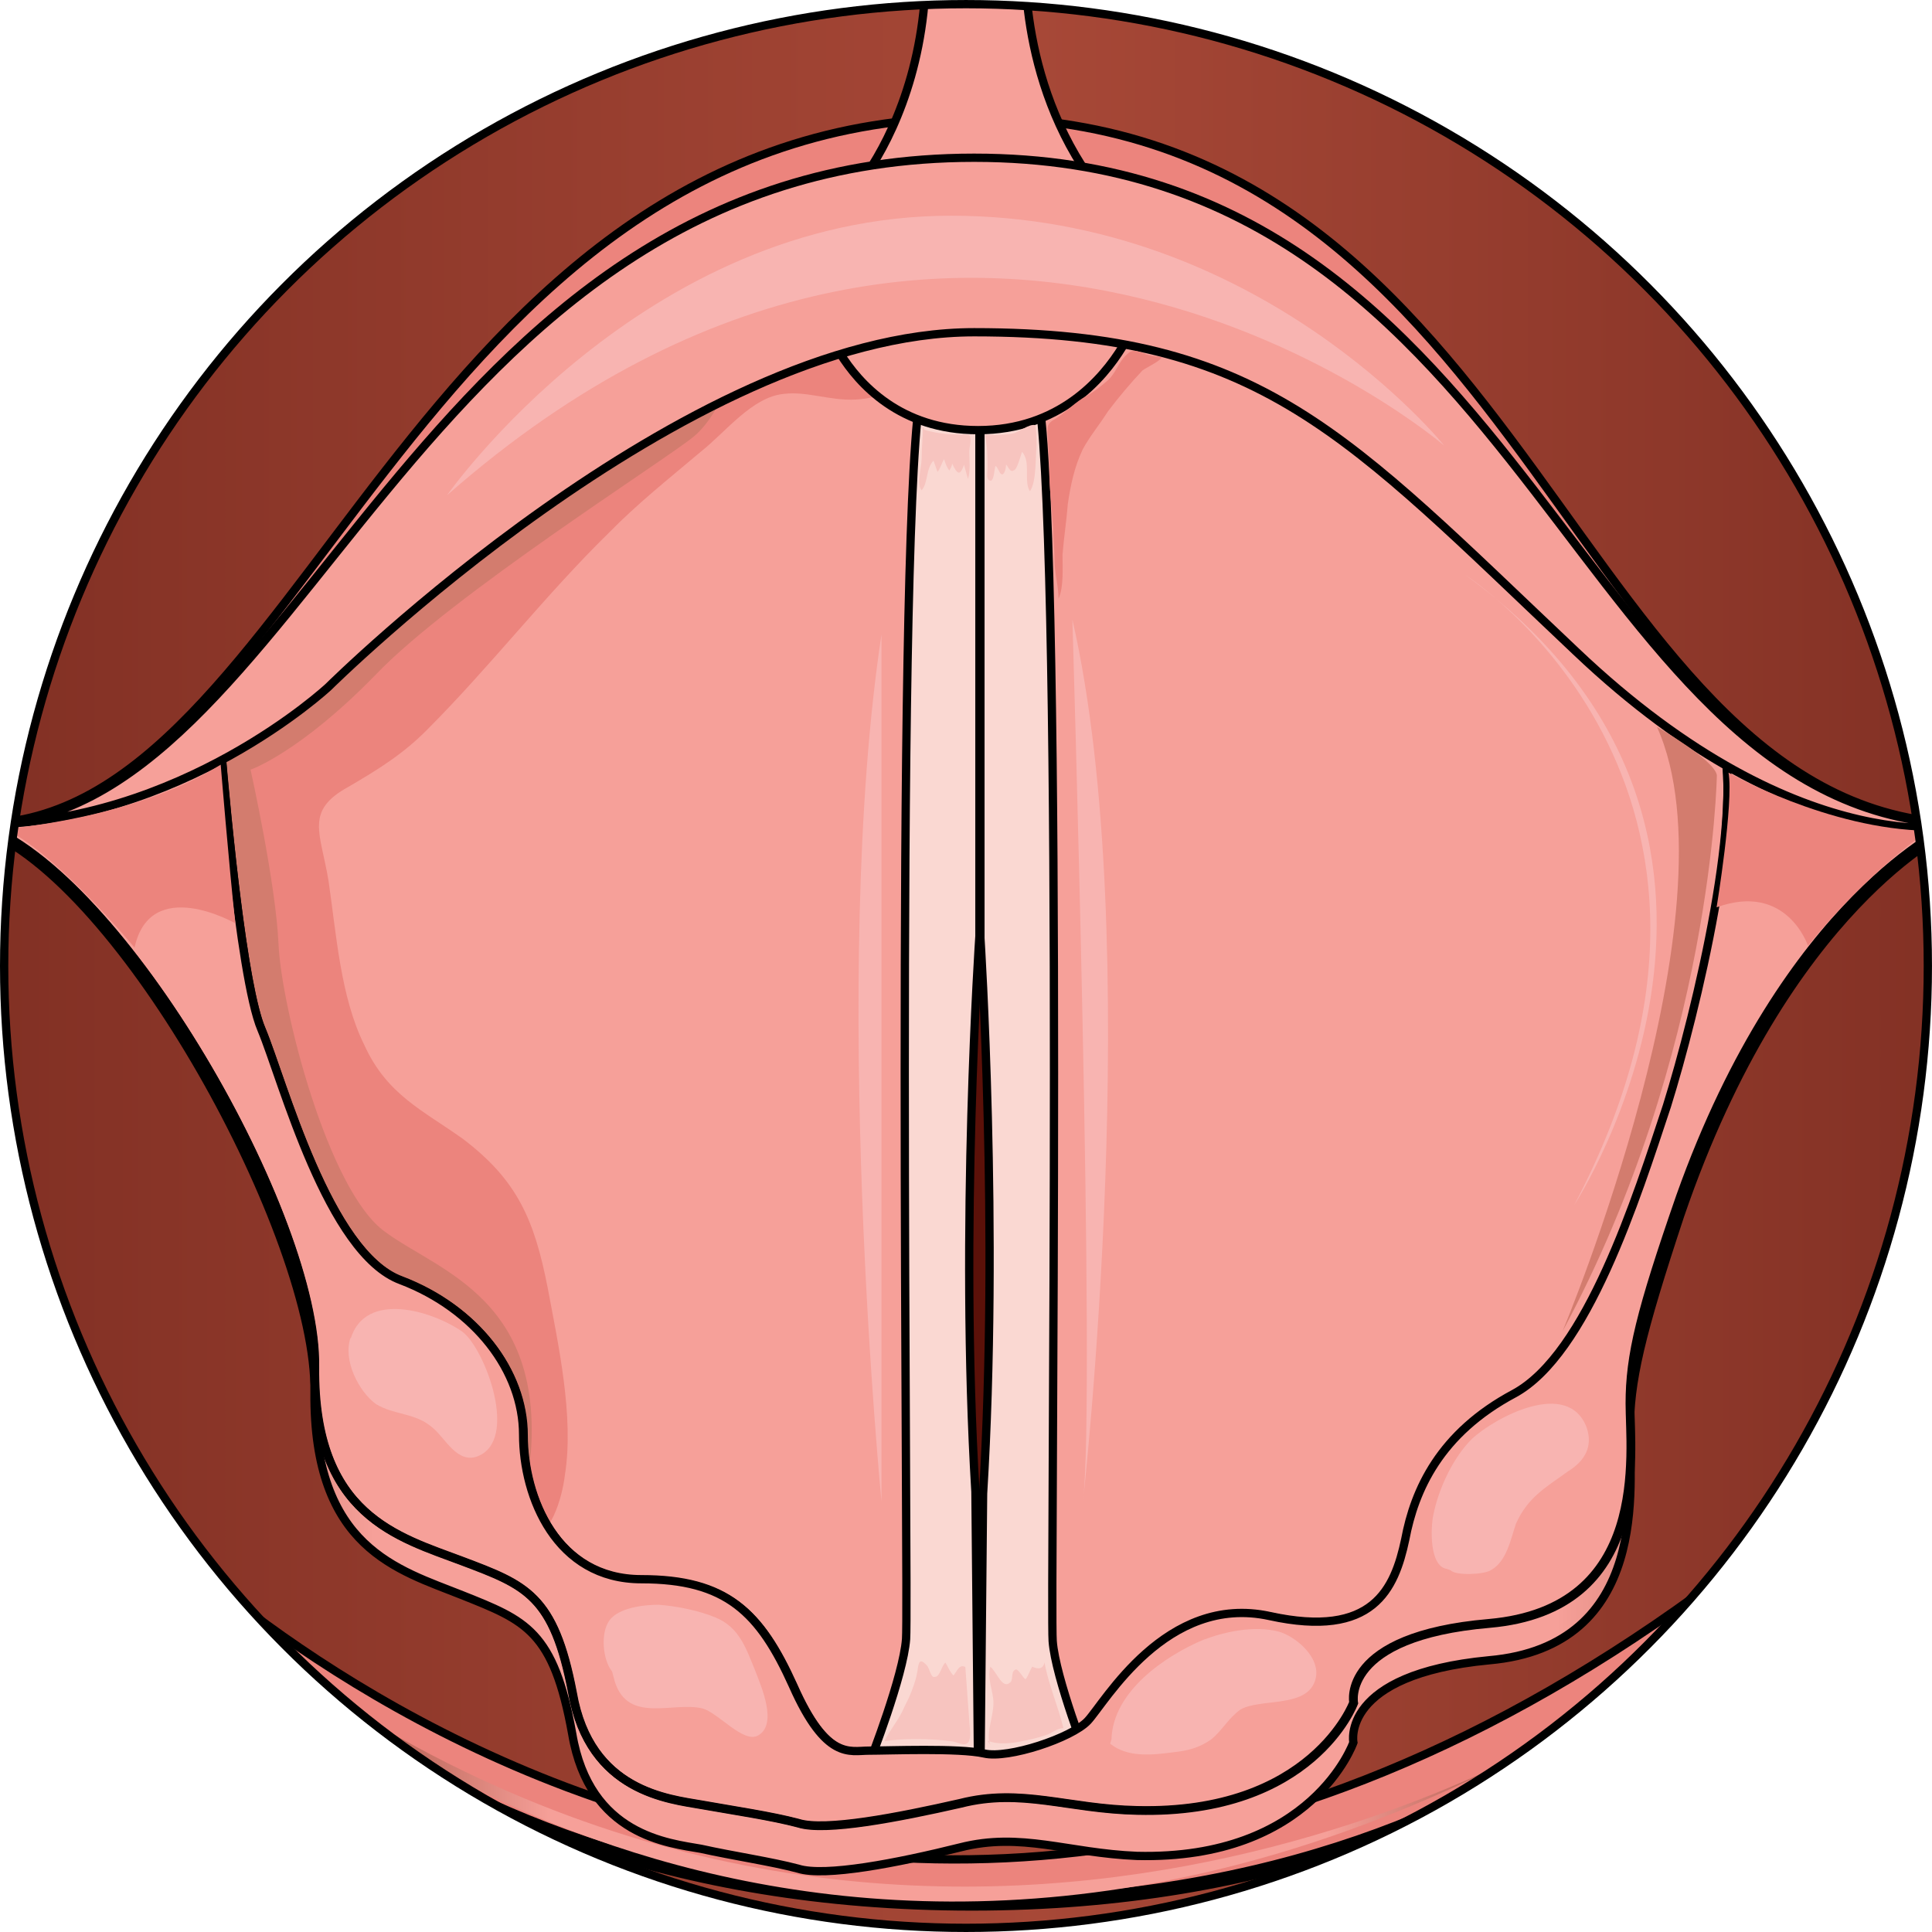
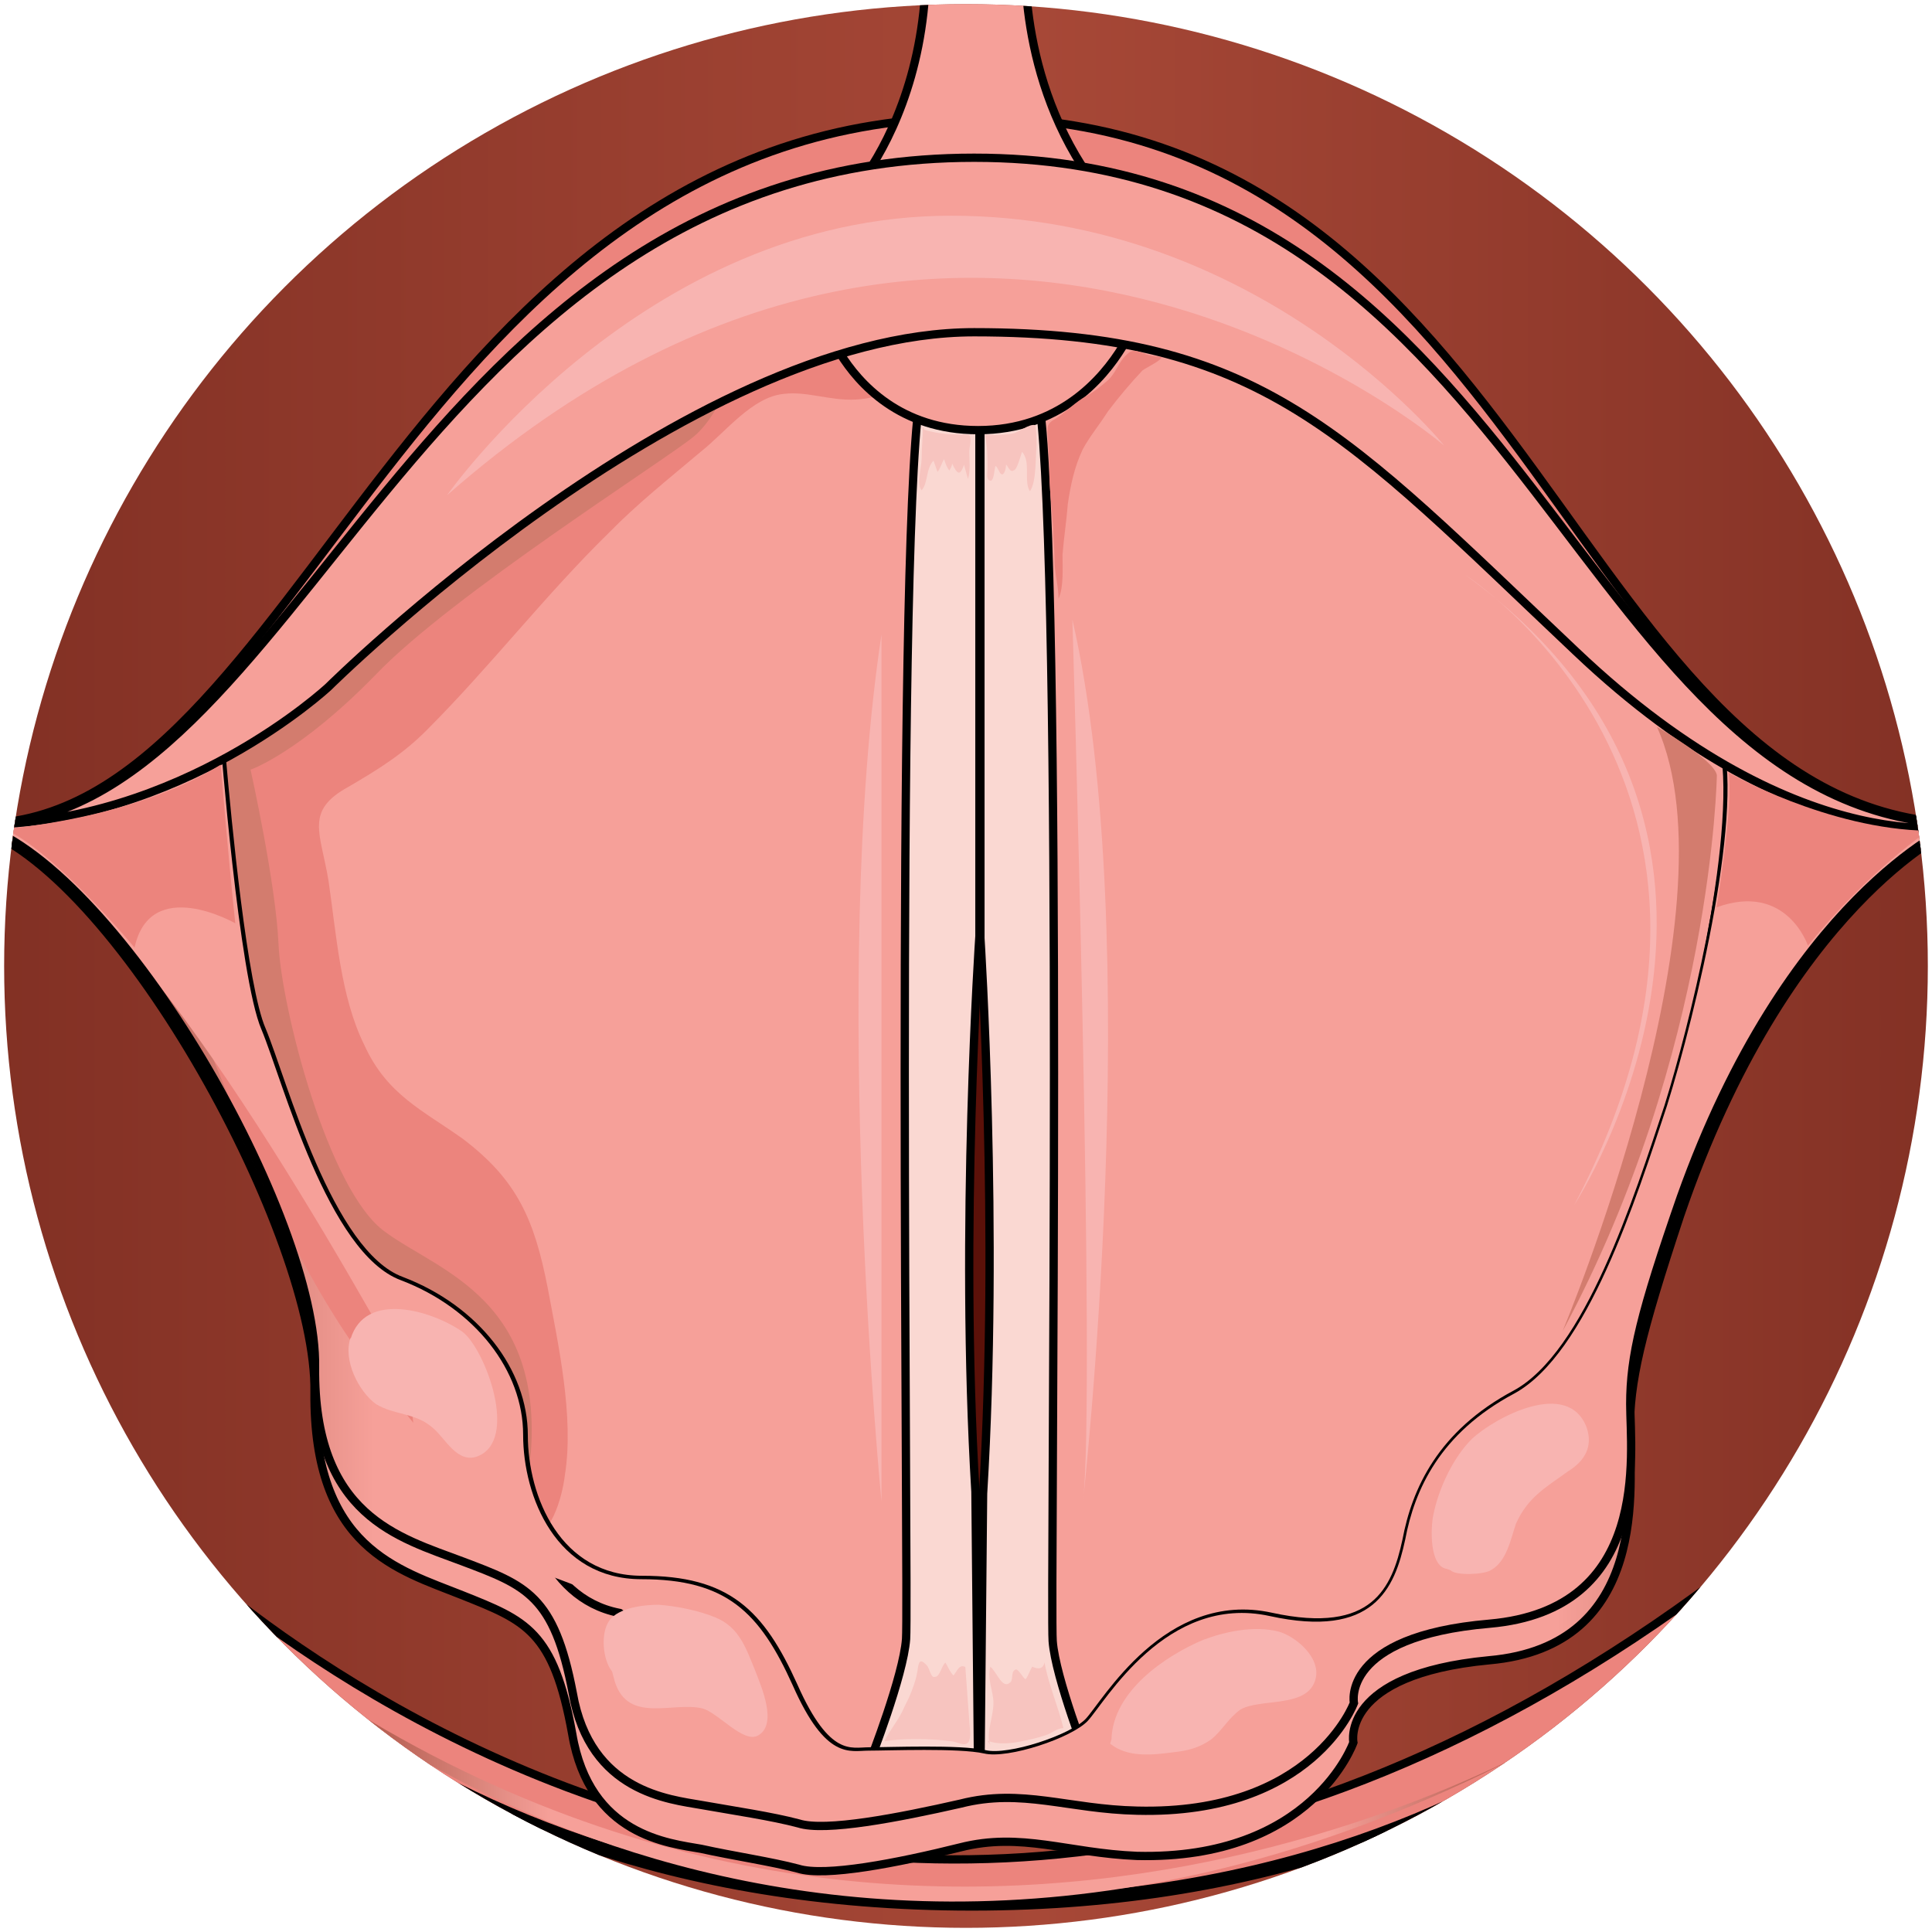
<svg xmlns="http://www.w3.org/2000/svg" xmlns:xlink="http://www.w3.org/1999/xlink" version="1.1" id="Layer_1" width="800px" height="800px" viewBox="0 0 233.198 233.197" enable-background="new 0 0 233.198 233.197" xml:space="preserve">
  <g>
    <g>
      <defs>
        <circle id="SVGID_1_" cx="116.598" cy="116.599" r="116.098" />
      </defs>
      <clipPath id="SVGID_2_">
        <use xlink:href="#SVGID_1_" overflow="visible" />
      </clipPath>
      <g clip-path="url(#SVGID_2_)">
        <linearGradient id="SVGID_3_" gradientUnits="userSpaceOnUse" x1="-7.24" y1="116.599" x2="243.56" y2="116.599">
          <stop offset="0" style="stop-color:#802F23" />
          <stop offset="0.528" style="stop-color:#A74837" />
          <stop offset="1" style="stop-color:#802F23" />
        </linearGradient>
        <polygon fill-rule="evenodd" clip-rule="evenodd" fill="url(#SVGID_3_)" points="-7.24,-7.901 243.56,-7.901 243.56,241.099      -7.24,241.099 -7.24,-7.901    " />
        <path fill-rule="evenodd" clip-rule="evenodd" fill="#F6A099" d="M125.886,36.408c-1.605,16.952-1.605,16.952-1.605,16.952     s1.605,34.418,1.123,69.521c-0.32,32.363-1.604,89.897-1.604,89.897s45.734-7.877,57.77-24.144     c12.035-16.268,21.021-52.397,24.713-58.563c3.529-6.335,12.676-32.705,12.676-32.705s-38.031-31.165-43.006-40.583     C171.138,47.538,133.427,32.298,125.886,36.408L125.886,36.408z" />
        <path fill-rule="evenodd" clip-rule="evenodd" fill="#F6A099" d="M113.829,45.672c0,0,3.207,54.079-0.963,82.487     s-0.32,88.819-0.32,88.819c-41.863-18.996-41.863-18.996-41.863-18.996c-14.917-18.141-14.917-18.141-14.917-18.141     s-29.834-57.501-32.24-68.625c-2.245-11.124-2.566-17.97-2.566-17.97S78.542,31.81,98.271,29.414     C118.159,27.019,116.556,34.377,113.829,45.672L113.829,45.672z" />
        <path fill-rule="evenodd" clip-rule="evenodd" fill="#5B1109" d="M117.856,104.828c-6.897,14.723-6.256,35.608-5.614,51.701     c0.321,9.073,0.481,29.446,8.181,35.609c4.492-4.451,2.246-17.805,2.566-23.797c0.482-9.758,0.32-19.517,1.283-29.103     c0.963-10.957,2.406-27.221-5.133-35.781" />
        <path fill-rule="evenodd" clip-rule="evenodd" fill="#FAD8D2" d="M118.279,51.578c0,61.587,0,61.587,0,61.587     s2.261,35.241,0.323,67.061c-0.323,33.873-0.323,33.873-0.323,33.873c13.08-1.369,13.08-1.369,13.08-1.369     s-4.037-10.264-4.359-14.712s1.291-128.647-1.615-149.519L118.279,51.578L118.279,51.578L118.279,51.578z" />
        <path fill-rule="evenodd" clip-rule="evenodd" fill="#FAD8D2" d="M118.159,51.338c0,61.587,0,61.587,0,61.587     s-2.414,35.241-0.482,67.061c0.321,33.873,0.321,33.873,0.321,33.873c-13.039-1.369-13.039-1.369-13.039-1.369     s4.024-10.264,4.347-14.712s-1.288-128.647,1.609-149.519L118.159,51.338L118.159,51.338L118.159,51.338z" />
        <path fill="none" stroke="#000000" stroke-linecap="round" stroke-miterlimit="8" d="M118.339,51.638c0,61.587,0,61.587,0,61.587     s2.262,35.241,0.323,67.062c-0.323,33.872-0.323,33.872-0.323,33.872c13.081-1.368,13.081-1.368,13.081-1.368     s-4.037-10.265-4.359-14.713c-0.324-4.447,1.291-128.647-1.615-149.519L118.339,51.638L118.339,51.638L118.339,51.638z" />
        <path fill="none" stroke="#000000" stroke-linecap="round" stroke-miterlimit="8" d="M118.22,51.397c0,61.587,0,61.587,0,61.587     s-2.415,35.241-0.483,67.062c0.322,33.873,0.322,33.873,0.322,33.873c-13.039-1.369-13.039-1.369-13.039-1.369     s4.024-10.265,4.346-14.713c0.322-4.447-1.287-128.647,1.61-149.519L118.22,51.397L118.22,51.397L118.22,51.397z" />
        <polygon fill="none" stroke="#000000" stroke-linecap="round" stroke-miterlimit="8" points="-7.181,-7.842 243.619,-7.842      243.619,241.158 -7.181,241.158 -7.181,-7.842    " />
        <path fill="none" stroke="#000000" stroke-linecap="round" stroke-miterlimit="8" d="M16.579,183.76     c0,0,27.592,46.358,100.74,46.358c73.149,0,100.741-47.04,100.741-47.04" />
        <path fill-rule="evenodd" clip-rule="evenodd" fill="#EC847D" d="M218,182.179c0,0-27.592,47.254-100.741,47.254     c-73.148,0-100.739-46.569-100.739-46.569S105.389,276.858,218,182.179L218,182.179z" />
        <path fill="none" stroke="#000000" stroke-miterlimit="10" d="M218,182.179c0,0-27.592,47.254-100.741,47.254     c-73.148,0-100.739-46.569-100.739-46.569S105.389,276.858,218,182.179L218,182.179z" />
        <path fill-rule="evenodd" clip-rule="evenodd" fill="#EC847D" d="M-2.44,99.421c38.811,0,51.801-85.242,119.959-85.242     c68.159,0,72.168,85.242,120.282,85.242c0,0-20.047,5.478-47.633-22.252c-27.744-27.559-37.848-40.738-72.649-40.738     c-34.801,0-77.941,45.359-77.941,45.359S21.775,99.421-2.44,99.421L-2.44,99.421z" />
        <path fill="none" stroke="#000000" stroke-miterlimit="10" d="M-2.44,99.421c38.811,0,51.801-85.242,119.959-85.242     c68.159,0,72.168,85.242,120.282,85.242c0,0-20.047,5.478-47.633-22.252c-27.744-27.559-37.848-40.738-72.649-40.738     c-34.801,0-77.941,45.359-77.941,45.359S21.775,99.421-2.44,99.421L-2.44,99.421z" />
        <path fill-rule="evenodd" clip-rule="evenodd" fill="#F6A099" d="M111.571-7.661c12.176,0,12.176,0,12.176,0     S121.824,10.794,134,24.979c-32.52,0-32.52,0-32.52,0S113.014,13.7,111.571-7.661L111.571-7.661z" />
        <path fill="none" stroke="#000000" stroke-linecap="round" stroke-miterlimit="8" d="M105.26,19.999     c3.205-5.111,7.211-14.482,6.409-27.601c12.18,0,12.18,0,12.18,0s-1.604,14.481,6.73,27.601" />
        <linearGradient id="SVGID_4_" gradientUnits="userSpaceOnUse" x1="-2.44" y1="157.1" x2="235.519" y2="157.1">
          <stop offset="0" style="stop-color:#964030" />
          <stop offset="0.2" style="stop-color:#F6A099" />
          <stop offset="0.8" style="stop-color:#F6A099" />
          <stop offset="1" style="stop-color:#964030" />
        </linearGradient>
        <path fill-rule="evenodd" clip-rule="evenodd" fill="url(#SVGID_4_)" d="M-2.44,99.973c0,0,17.478-0.343,29.023-10.95     c0,0,2.244,30.283,4.971,36.613c2.565,6.502,8.018,28.229,16.837,31.651c8.979,3.593,14.752,11.463,14.752,19.333     c0,8.041,4.009,18.307,14.271,18.307s14.271,3.936,18.279,13.345c4.009,9.41,6.896,8.213,9.141,8.213     c2.405,0,10.903-0.343,13.95,0.342c2.887,0.685,10.583-2.053,12.508-4.106c2.084-2.224,9.459-16.082,21.967-13.174     c12.508,2.738,15.074-3.422,16.355-9.58c1.123-6.331,4.17-13.517,13.148-18.479c8.82-4.961,14.754-24.465,18.441-36.1     c3.527-11.634,9.621-38.152,6.414-47.049c0,0,11.865,11.12,27.9,11.805c0,0-19.883,9.067-32.711,46.536     c-4.811,14.543-6.094,20.018-6.094,26.177s2.566,25.834-16.996,27.545c-17.961,1.711-16.357,9.924-16.357,9.924     s-4.971,14.2-26.137,13.687c-8.338-0.342-13.949-2.908-21.327-1.026c-7.536,1.882-16.355,3.593-19.563,2.566     c-3.207-0.855-7.857-1.54-11.705-2.396c-3.849-0.685-13.47-1.54-15.555-13.858c-2.244-12.489-5.611-13.687-13.309-16.766     c-7.697-3.08-17.959-5.646-17.799-24.467C38.288,149.417,14.717,106.132-2.44,99.973L-2.44,99.973z" />
        <path fill="none" stroke="#000000" stroke-miterlimit="10" d="M-2.44,99.973c0,0,17.478-0.343,29.023-10.95     c0,0,2.244,30.283,4.971,36.613c2.565,6.502,8.018,28.229,16.837,31.651c8.979,3.593,14.752,11.463,14.752,19.333     c0,8.041,4.009,18.307,14.271,18.307s14.271,3.936,18.279,13.345c4.009,9.41,6.896,8.213,9.141,8.213     c2.405,0,10.903-0.343,13.95,0.342c2.887,0.685,10.583-2.053,12.508-4.106c2.084-2.224,9.459-16.082,21.967-13.174     c12.508,2.738,15.074-3.422,16.355-9.58c1.123-6.331,4.17-13.517,13.148-18.479c8.82-4.961,14.754-24.465,18.441-36.1     c3.527-11.634,9.621-38.152,6.414-47.049c0,0,11.865,11.12,27.9,11.805c0,0-19.883,9.067-32.711,46.536     c-4.811,14.543-6.094,20.018-6.094,26.177s2.566,25.834-16.996,27.545c-17.961,1.711-16.357,9.924-16.357,9.924     s-4.971,14.2-26.137,13.687c-8.338-0.342-13.949-2.908-21.327-1.026c-7.536,1.882-16.355,3.593-19.563,2.566     c-3.207-0.855-7.857-1.54-11.705-2.396c-3.849-0.685-13.47-1.54-15.555-13.858c-2.244-12.489-5.611-13.687-13.309-16.766     c-7.697-3.08-17.959-5.646-17.799-24.467C38.288,149.417,14.717,106.132-2.44,99.973L-2.44,99.973z" />
        <path fill-rule="evenodd" clip-rule="evenodd" fill="#EC847D" d="M112.76,46c-3.207,0.343-6.093,2.055-9.46,2.226     c-3.047,0.172-5.933-1.027-8.658-0.685c-3.848,0.343-7.055,4.623-10.102,7.021c-3.848,3.254-7.535,6.164-11.063,9.761     c-7.696,7.534-14.27,16.096-21.966,23.802c-2.886,2.91-5.933,4.794-9.46,6.849c-5.291,2.911-3.367,5.479-2.405,11.302     c0.962,6.507,1.443,14.041,4.329,19.863c2.726,5.993,7.055,7.877,11.865,11.302c6.573,4.966,8.658,9.76,10.262,17.979     c1.282,6.85,3.206,15.582,2.084,22.603c-0.32,2.74-1.764,7.877-4.65,7.706c-1.924,0-6.894-6.165-8.337-7.706     c-2.886-3.082-5.611-6.678-8.337-10.103c-8.178-9.932-13.949-22.09-18.76-34.247c-3.848-9.932-11.224-24.486-8.337-35.616     c2.244-8.049,8.979-17.467,14.59-23.459c6.734-7.192,15.873-12.501,23.729-17.809c7.536-5.138,14.591-10.617,22.447-15.24     c5.611-3.254,12.186-6.678,18.759-6.85c3.207,0,6.574,0.343,9.14,2.397c1.442,1.37,2.726,4.452,3.527,5.309" />
        <path fill-rule="evenodd" clip-rule="evenodd" fill="#D37C6E" d="M89.359,42.259c0,0-1.928,7.356-5.622,10.436     c-3.534,2.909-29.236,19.163-38.393,28.744c-9.156,9.41-15.1,11.463-15.1,11.463s3.052,13.688,3.373,21.045     c0.321,7.527,5.943,29.77,12.852,34.731c6.907,5.133,21.686,8.555,16.706,33.021c0,0-10.603-14.543-14.778-18.991     c-4.177-4.448-25.863-40.035-26.506-52.183C21.41,98.205,18.68,92.73,27.032,86.742C35.386,80.754,89.359,42.259,89.359,42.259     L89.359,42.259z" />
        <path fill-rule="evenodd" clip-rule="evenodd" fill="#F6A099" d="M99.68,39.222c0,0,4.004,12.637,18.259,12.637     c14.417,0,19.061-13.32,19.061-13.32L99.68,39.222L99.68,39.222L99.68,39.222z" />
        <path fill="none" stroke="#000000" stroke-linecap="round" stroke-miterlimit="8" d="M26.779,91.639     c0.642,7.356,2.567,27.545,4.814,32.678c2.568,6.159,8.024,27.032,16.853,30.282c8.987,3.422,14.765,10.95,14.765,18.649     c0,7.528,4.013,17.451,14.284,17.451s14.283,3.935,18.296,12.831c4.013,9.068,6.901,7.871,9.147,7.871     c2.408,0,10.914-0.343,13.963,0.342c2.889,0.684,10.592-1.882,12.518-3.936c2.088-2.224,9.471-15.397,21.988-12.66     s15.086-3.251,16.369-9.239c1.125-5.987,4.174-12.831,13.162-17.622c8.826-4.79,14.764-23.61,18.455-34.73     c3.051-9.752,8.025-30.283,7.223-41.232" />
        <path fill="none" stroke="#000000" stroke-linecap="round" stroke-miterlimit="8" d="M101.419,42.692     c2.24,3.588,7.2,9.227,16.641,9.227c9.76,0,15.04-6.151,17.44-10.08" />
-         <path fill-rule="evenodd" clip-rule="evenodd" fill="#F6A099" d="M-2.44,99.455c0,0,17.478-0.342,29.023-10.433     c0,0,2.244,28.904,4.971,35.232c2.565,6.157,8.018,27.023,16.837,30.272c8.979,3.421,14.752,10.946,14.752,18.643     c0,7.525,4.009,17.445,14.271,17.445s14.271,3.934,18.279,12.827c4.009,9.064,6.896,7.867,9.141,7.867     c2.405,0,10.903-0.342,13.95,0.342c2.887,0.685,10.583-1.881,12.508-3.934c2.084-2.223,9.459-15.393,21.967-12.656     s15.074-3.25,16.355-9.235c1.123-5.986,4.17-12.827,13.148-17.616c8.82-4.789,14.754-23.603,18.441-34.72     c3.527-11.288,9.621-36.601,6.414-45.151c0,0,11.865,10.774,27.9,11.287c0,0-19.883,8.723-32.711,44.811     c-4.811,13.854-6.094,19.155-6.094,24.971c0,5.986,2.566,24.799-16.996,26.51c-17.961,1.539-16.357,9.578-16.357,9.578     s-4.971,13.511-26.137,12.998c-8.338-0.172-13.949-2.736-21.327-0.855c-7.536,1.711-16.355,3.421-19.563,2.395     c-3.207-0.855-7.857-1.539-11.705-2.224c-3.849-0.684-13.47-1.539-15.555-13.511c-2.244-11.802-5.611-12.999-13.309-15.906     c-7.697-2.908-17.959-5.473-17.799-23.432C38.288,146.831,14.717,105.441-2.44,99.455L-2.44,99.455z" />
-         <path fill="none" stroke="#000000" stroke-miterlimit="10" d="M-2.44,99.455c0,0,17.478-0.342,29.023-10.433     c0,0,2.244,28.904,4.971,35.232c2.565,6.157,8.018,27.023,16.837,30.272c8.979,3.421,14.752,10.946,14.752,18.643     c0,7.525,4.009,17.445,14.271,17.445s14.271,3.934,18.279,12.827c4.009,9.064,6.896,7.867,9.141,7.867     c2.405,0,10.903-0.342,13.95,0.342c2.887,0.685,10.583-1.881,12.508-3.934c2.084-2.223,9.459-15.393,21.967-12.656     s15.074-3.25,16.355-9.235c1.123-5.986,4.17-12.827,13.148-17.616c8.82-4.789,14.754-23.603,18.441-34.72     c3.527-11.288,9.621-36.601,6.414-45.151c0,0,11.865,10.774,27.9,11.287c0,0-19.883,8.723-32.711,44.811     c-4.811,13.854-6.094,19.155-6.094,24.971c0,5.986,2.566,24.799-16.996,26.51c-17.961,1.539-16.357,9.578-16.357,9.578     s-4.971,13.511-26.137,12.998c-8.338-0.172-13.949-2.736-21.327-0.855c-7.536,1.711-16.355,3.421-19.563,2.395     c-3.207-0.855-7.857-1.539-11.705-2.224c-3.849-0.684-13.47-1.539-15.555-13.511c-2.244-11.802-5.611-12.999-13.309-15.906     c-7.697-2.908-17.959-5.473-17.799-23.432C38.288,146.831,14.717,105.441-2.44,99.455L-2.44,99.455z" />
+         <path fill-rule="evenodd" clip-rule="evenodd" fill="#F6A099" d="M-2.44,99.455c0,0,17.478-0.342,29.023-10.433     c0,0,2.244,28.904,4.971,35.232c2.565,6.157,8.018,27.023,16.837,30.272c8.979,3.421,14.752,10.946,14.752,18.643     c0,7.525,4.009,17.445,14.271,17.445s14.271,3.934,18.279,12.827c4.009,9.064,6.896,7.867,9.141,7.867     c2.405,0,10.903-0.342,13.95,0.342c2.887,0.685,10.583-1.881,12.508-3.934c2.084-2.223,9.459-15.393,21.967-12.656     s15.074-3.25,16.355-9.235c1.123-5.986,4.17-12.827,13.148-17.616c8.82-4.789,14.754-23.603,18.441-34.72     c3.527-11.288,9.621-36.601,6.414-45.151c0,0,11.865,10.774,27.9,11.287c0,0-19.883,8.723-32.711,44.811     c-4.811,13.854-6.094,19.155-6.094,24.971c0,5.986,2.566,24.799-16.996,26.51c-17.961,1.539-16.357,9.578-16.357,9.578     s-4.971,13.511-26.137,12.998c-8.338-0.172-13.949-2.736-21.327-0.855c-7.536,1.711-16.355,3.421-19.563,2.395     c-3.849-0.684-13.47-1.539-15.555-13.511c-2.244-11.802-5.611-12.999-13.309-15.906     c-7.697-2.908-17.959-5.473-17.799-23.432C38.288,146.831,14.717,105.441-2.44,99.455L-2.44,99.455z" />
        <path fill-rule="evenodd" clip-rule="evenodd" fill="#F6A099" d="M-2.44,99.47c38.811,0,51.801-80.491,119.959-80.491     c68.159,0,72.168,80.491,120.282,80.491c0,0-20.047,5.309-47.633-20.894c-27.744-26.202-37.848-38.533-72.649-38.533     c-34.801,0-77.941,42.814-77.941,42.814S21.775,99.47-2.44,99.47L-2.44,99.47z" />
        <path fill="none" stroke="#000000" stroke-linecap="round" stroke-miterlimit="8" d="M235.58,99.729     c0,0-19.883,8.719-32.711,44.794c-4.811,13.849-6.094,19.149-6.094,24.962c0,5.984,2.564,24.791-16.998,26.5     c-17.959,1.539-16.355,9.574-16.355,9.574s-4.971,13.507-26.137,12.994c-8.338-0.171-13.951-2.735-21.327-0.854     c-7.536,1.71-16.355,3.419-19.563,2.394c-3.207-0.855-7.857-1.539-11.706-2.223s-13.47-1.539-15.554-13.507     c-2.245-11.797-5.612-12.994-13.31-15.9c-7.696-2.906-17.959-5.471-17.799-23.423c0.321-18.123-23.251-59.498-40.408-65.481" />
        <path fill="none" stroke="#000000" stroke-linecap="round" stroke-miterlimit="8" d="M-2.381,99.529     c38.811,0,51.801-80.491,119.96-80.491c68.159,0,72.168,80.491,120.28,80.491c0,0-20.047,5.31-47.631-20.894     c-27.744-26.202-37.848-38.533-72.649-38.533c-34.801,0-77.941,42.814-77.941,42.814S21.836,99.529-2.381,99.529L-2.381,99.529z" />
        <path fill-rule="evenodd" clip-rule="evenodd" fill="#D37C6E" d="M207.23,93.562c0,0-0.482,33.397-18.631,67.137     c0,0,21.359-50.866,11.402-72.96C200.001,87.738,206.908,91.678,207.23,93.562L207.23,93.562z" />
        <path fill-rule="evenodd" clip-rule="evenodd" fill="#F8B4B1" d="M42.323,161.598c1.767-5.819,9.797-3.423,13.49-0.856     c2.73,2.055,6.906,13.179,1.767,15.062c-2.409,0.855-3.854-2.226-5.3-3.423c-2.088-1.883-4.657-1.541-6.906-2.91     c-2.088-1.54-4.015-5.305-3.051-8.043" />
        <path fill-rule="evenodd" clip-rule="evenodd" fill="#F8B4B1" d="M73.882,201.756c-1.122-1.372-1.442-4.629-0.32-6.172     s4.168-1.886,5.931-1.886c2.244,0.172,4.81,0.686,6.894,1.543c2.885,1.2,3.687,3.771,4.809,6.515     c0.641,1.714,2.725,6.343,0.32,7.714c-1.763,1.029-4.809-2.742-6.732-3.257c-3.526-0.857-8.977,1.886-10.58-3.257" />
        <path fill-rule="evenodd" clip-rule="evenodd" fill="#F8B4B1" d="M134.16,209.947c0.16-5.835,6.58-10.125,11.074-12.013     c2.729-1.029,6.1-1.716,8.988-1.029c2.086,0.515,5.457,3.26,4.494,6.006c-1.123,3.261-6.58,2.06-8.988,3.433     c-1.443,1.029-2.246,2.574-3.531,3.604c-1.443,1.03-2.889,1.373-4.494,1.545c-2.566,0.343-5.617,0.687-7.703-1.03" />
        <path fill-rule="evenodd" clip-rule="evenodd" fill="#F8B4B1" d="M174.613,189.365c-2.094-0.341-1.932-4.946-1.611-6.481     c0.645-3.24,2.416-6.993,4.67-9.211c2.736-2.559,11.59-7.334,13.844-1.364c0.805,2.388-0.322,4.094-2.254,5.288     c-2.576,1.876-4.83,3.069-6.279,6.311c-0.643,1.876-1.127,4.605-3.059,5.629c-0.805,0.512-4.184,0.682-4.828,0" />
        <path fill-rule="evenodd" clip-rule="evenodd" fill="#F8B4B1" d="M53.959,59.778c0,0,23.591-33.74,60.822-33.74     c37.232,0,59.539,27.746,59.539,27.746S116.867,4.458,53.959,59.778L53.959,59.778z" />
        <linearGradient id="SVGID_5_" gradientUnits="userSpaceOnUse" x1="35.359" y1="215.631" x2="191.359" y2="215.631">
          <stop offset="0" style="stop-color:#964030" />
          <stop offset="0.2" style="stop-color:#F6A099" />
          <stop offset="0.8" style="stop-color:#F6A099" />
          <stop offset="1" style="stop-color:#964030" />
        </linearGradient>
        <path fill-rule="evenodd" clip-rule="evenodd" fill="url(#SVGID_5_)" d="M35.359,201.738c0,0,64.679,58.44,156,5.81     C191.359,207.548,114.964,256.59,35.359,201.738L35.359,201.738z" />
        <path fill-rule="evenodd" clip-rule="evenodd" fill="#EC847D" d="M0.56,100.061c0,0,15.68-1.207,26.08-7.763     c0,0,0.96,11.73,1.76,19.148c0,0-10.24-5.865-12.16,2.932C16.239,114.378,6.64,102.821,0.56,100.061L0.56,100.061z" />
        <path fill-rule="evenodd" clip-rule="evenodd" fill="#EC847D" d="M207.199,109.518c0,0,2.078-12.665,1.438-16.259     c0,0,11.982,6.846,24.123,7.017c0,0-7.029,4.621-14.537,13.862C218.222,114.138,215.666,106.437,207.199,109.518L207.199,109.518     z" />
        <path fill-rule="evenodd" clip-rule="evenodd" fill="#F8B4B1" d="M176.839,69.378c0,0,39.83,25.475,13.17,76.08     C190.009,145.458,219.56,100.323,176.839,69.378L176.839,69.378z" />
        <path fill-rule="evenodd" clip-rule="evenodd" fill="#F8B4B1" d="M106.399,76.578c0,0,0,84.603,0,104.64     C106.399,181.218,100.159,117.681,106.399,76.578L106.399,76.578z" />
        <path fill-rule="evenodd" clip-rule="evenodd" fill="#F8B4B1" d="M129.439,74.778c0,0,2.855,94.074,1.27,106.561     C130.708,181.339,138.32,113.605,129.439,74.778L129.439,74.778z" />
        <path fill-rule="evenodd" clip-rule="evenodd" fill="#F7C4BF" d="M106.76,210.169c0.64-1.381,1.76-2.588,2.399-4.141     c0.641-1.207,1.12-2.415,1.44-3.623c0.319-1.379,0.16-2.587,1.279-1.379c0.32,0.345,0.48,1.552,0.96,1.379     c0.641,0,0.801-1.379,1.28-1.725c0.32,0.518,0.48,1.035,0.96,1.553c0.48-0.518,0.641-1.38,1.44-1.035     c0.16,2.242,0.319,4.313,0.479,6.555c0,0.518,0.32,2.07-0.16,2.588c-0.479,0.518-1.439-0.172-2.079-0.172     C112.199,209.823,108.839,209.823,106.76,210.169" />
        <path fill-rule="evenodd" clip-rule="evenodd" fill="#F7C4BF" d="M119.533,210.618c-0.654-1.52,0.654-3.883,0.327-5.739     c-0.164-1.182-0.654-2.363-0.327-3.714c0.818,0.675,1.47,2.869,2.453,1.856c0.326-0.337,0-1.351,0.652-1.519     c0.328,0,0.818,1.013,1.145,1.182c0.326-0.338,0.49-1.014,0.816-1.52c0.654,0.338,1.309,0.338,1.473-0.507     c0.49,2.701,1.635,5.233,2.287,7.935c-0.816,0-1.471,0.675-2.125,0.844c-0.98,0.338-1.797,0.507-2.615,0.676     c-1.471,0.338-3.105,0.506-4.413,0" />
        <path fill-rule="evenodd" clip-rule="evenodd" fill="#F7C4BF" d="M111.399,51.499c0,1.194-0.16,2.56-0.16,3.925     c0,0.854-0.64,3.072,0,3.755c0.8-0.854,0.48-2.561,1.44-3.584c0.159,0.512,0.319,0.854,0.479,1.365     c0.32-0.342,0.48-1.024,0.8-1.536c0.16,0.512,0.32,1.024,0.641,1.365c0.16-0.341,0.319-0.512,0.319-0.854     c0.641,1.366,0.96,1.536,1.44,0.171c0.16,0.512,0.32,1.195,0.479,1.707c0.32-1.024,0.16-2.219,0.16-3.243     c0-0.683,0.32-1.536,0-2.048c-0.96-0.171-1.92,0-3.04-0.171c-0.319,0-2.239-0.341-2.399-0.512" />
        <path fill-rule="evenodd" clip-rule="evenodd" fill="#F7C4BF" d="M118.879,52.499c0.32,1.359,0.32,2.72,0.32,4.079     c0,0.341-0.16,1.19,0.16,1.36c0.64,0.51,0.64-1.36,0.8-1.7c0.32,0.17,0.48,1.021,0.799,1.021c0.32,0,0.48-0.851,0.48-1.19     c0.32,0.34,0.48,1.021,0.961,0.681c0.32,0,0.799-1.701,0.959-2.211c1.121,1.19,0.16,3.57,0.961,4.76     c0.799-1.189,0.639-3.909,0.799-5.439c0-1.02,0-1.7-0.16-2.55c-0.799-0.17-1.92,0.85-2.719,1.02     c-0.961,0.171-1.92,0.171-2.88,0.171" />
        <path fill-rule="evenodd" clip-rule="evenodd" fill="#EC847D" d="M140.48,43.165c-0.805-0.171-1.771-0.171-2.414-0.514     c-0.965-0.342-1.449-0.513-2.092,0.172c-0.965,0.855-1.287,2.225-2.252,3.08c-0.805,0.685-1.609,1.369-2.576,1.883     c-1.287,0.685-2.412,1.883-3.701,2.738c-0.965,0.514-1.125,0.855-0.965,2.053c0,1.198,0.162,2.567,0.162,3.937     c0,2.396,0.32,4.792,0.482,7.188c0,1.369,0.16,2.566,0.16,3.936c0,1.54,0.482,3.08,0.482,4.621     c0.645-1.369,0.482-3.766,0.482-5.306c0.162-2.054,0.484-4.107,0.645-6.161c0.322-2.225,0.805-4.449,1.77-6.503     c0.805-1.54,2.092-3.08,3.059-4.62c1.287-1.712,2.734-3.424,4.184-4.963c0.482-0.343,2.252-1.198,2.252-1.541" />
      </g>
    </g>
-     <circle fill="none" stroke="#000000" stroke-miterlimit="10" cx="116.598" cy="116.599" r="116.098" />
  </g>
</svg>